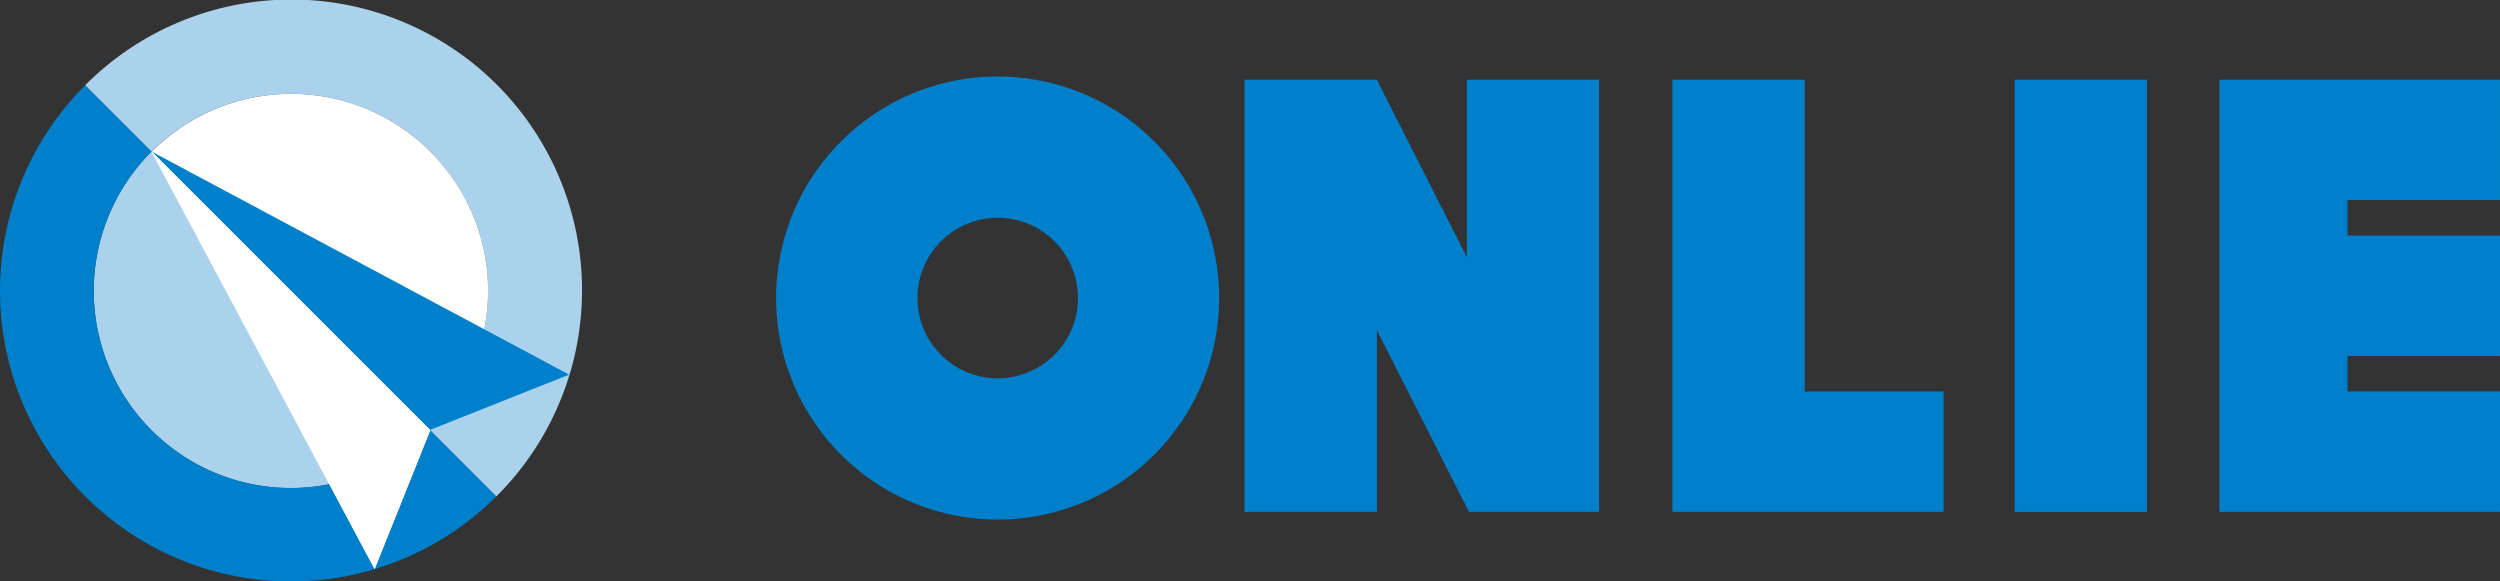
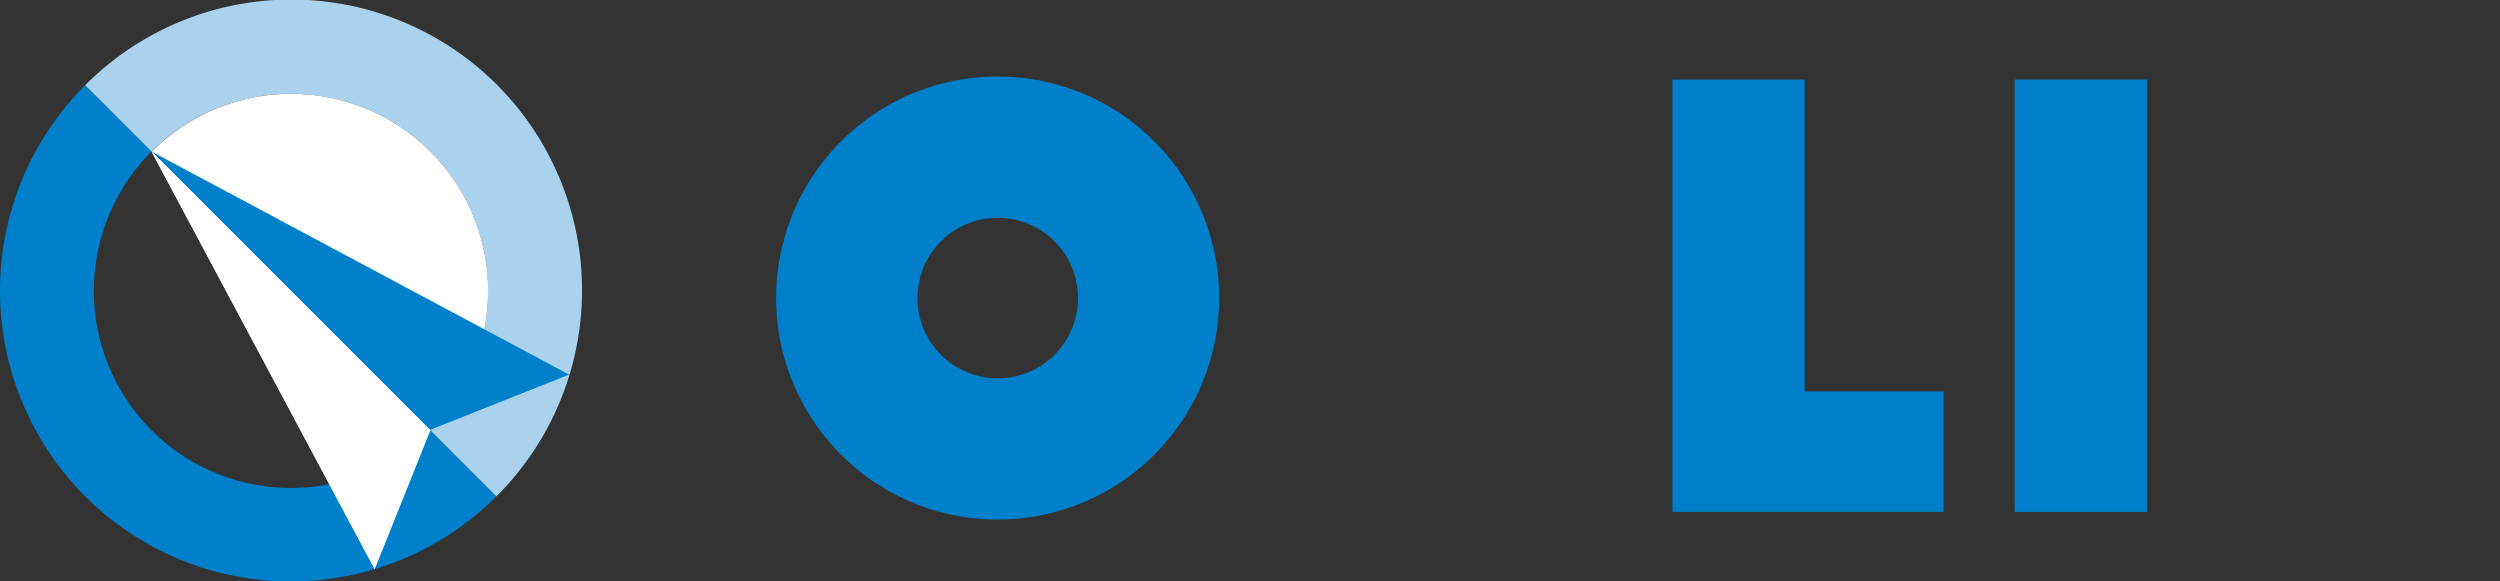
<svg xmlns="http://www.w3.org/2000/svg" width="137.058" height="31.879" viewBox="0 0 137.058 31.879">
  <rect x="0" y="0" width="137.058" height="31.879" fill="#333333" stroke="none" />
  <g id="レイヤー_2" data-name="レイヤー 2" transform="translate(0.002 0)">
    <g id="レイヤー_1" data-name="レイヤー 1" transform="translate(-0.002 0)">
-       <path id="パス_4" data-name="パス 4" d="M171.4,33.875h7.136V10.18h-7.252v9.735l-4.936-9.735H159.1V33.875h7.252V23.917l4.936,9.74Z" transform="translate(-90.867 -5.814)" fill="#0080cb" />
      <path id="パス_5" data-name="パス 5" d="M221.042,10.18H213.79V33.875h14.865v-6.6h-7.612Z" transform="translate(-122.102 -5.814)" fill="#0080cb" />
      <rect id="長方形_10" data-name="長方形 10" width="7.252" height="23.699" transform="translate(110.451 4.366)" fill="#0080cb" />
-       <path id="パス_6" data-name="パス 6" d="M299.093,16.78v-6.6H283.71V33.875h15.383v-6.6h-8.359V25.328h8.359v-6.6h-8.359V16.78Z" transform="translate(-162.036 -5.814)" fill="#0080cb" />
      <path id="パス_7" data-name="パス 7" d="M111.355,9.78A12.145,12.145,0,1,0,123.5,21.924,12.145,12.145,0,0,0,111.355,9.78Zm0,16.546a4.4,4.4,0,1,1,3.116-1.289A4.4,4.4,0,0,1,111.355,26.326Z" transform="translate(-56.661 -5.586)" fill="#0080cb" />
-       <path id="パス_8" data-name="パス 8" d="M15.147,34.65a10.79,10.79,0,0,0,15.28,0L15.147,19.37a10.79,10.79,0,0,0,0,15.28Z" transform="translate(-6.839 -11.063)" fill="#abd2ed" />
      <path id="パス_9" data-name="パス 9" d="M4.669,33.431a15.941,15.941,0,0,0,22.541,0l-3.624-3.624a10.8,10.8,0,0,1-15.28-15.28L4.669,10.89a15.932,15.932,0,0,0,0,22.541Z" transform="translate(0.002 -6.22)" fill="#0080cb" />
      <path id="パス_10" data-name="パス 10" d="M14.527,8.307,10.89,4.671h0A15.94,15.94,0,1,1,33.433,27.213h0l-3.624-3.624h0a10.8,10.8,0,0,0-15.28-15.28Z" transform="translate(-6.219 0)" fill="#abd2ed" />
      <path id="パス_11" data-name="パス 11" d="M34.673,15.159a10.79,10.79,0,0,0-15.263,0h0l15.263,15.28h0a10.79,10.79,0,0,0,0-15.28Z" transform="translate(-11.085 -6.852)" fill="#fff" />
      <path id="パス_12" data-name="パス 12" d="M34.633,34.633l7.63-3.032L19.37,19.37Z" transform="translate(-11.062 -11.063)" fill="#0080cb" />
      <path id="パス_13" data-name="パス 13" d="M34.65,34.65,31.6,42.259,19.37,19.37Z" transform="translate(-11.062 -11.063)" fill="#fff" />
      <path id="パス_14" data-name="パス 14" d="M34.65,34.65,31.6,42.259,19.37,19.37Z" transform="translate(-11.062 -11.063)" fill="#fff" />
    </g>
  </g>
</svg>